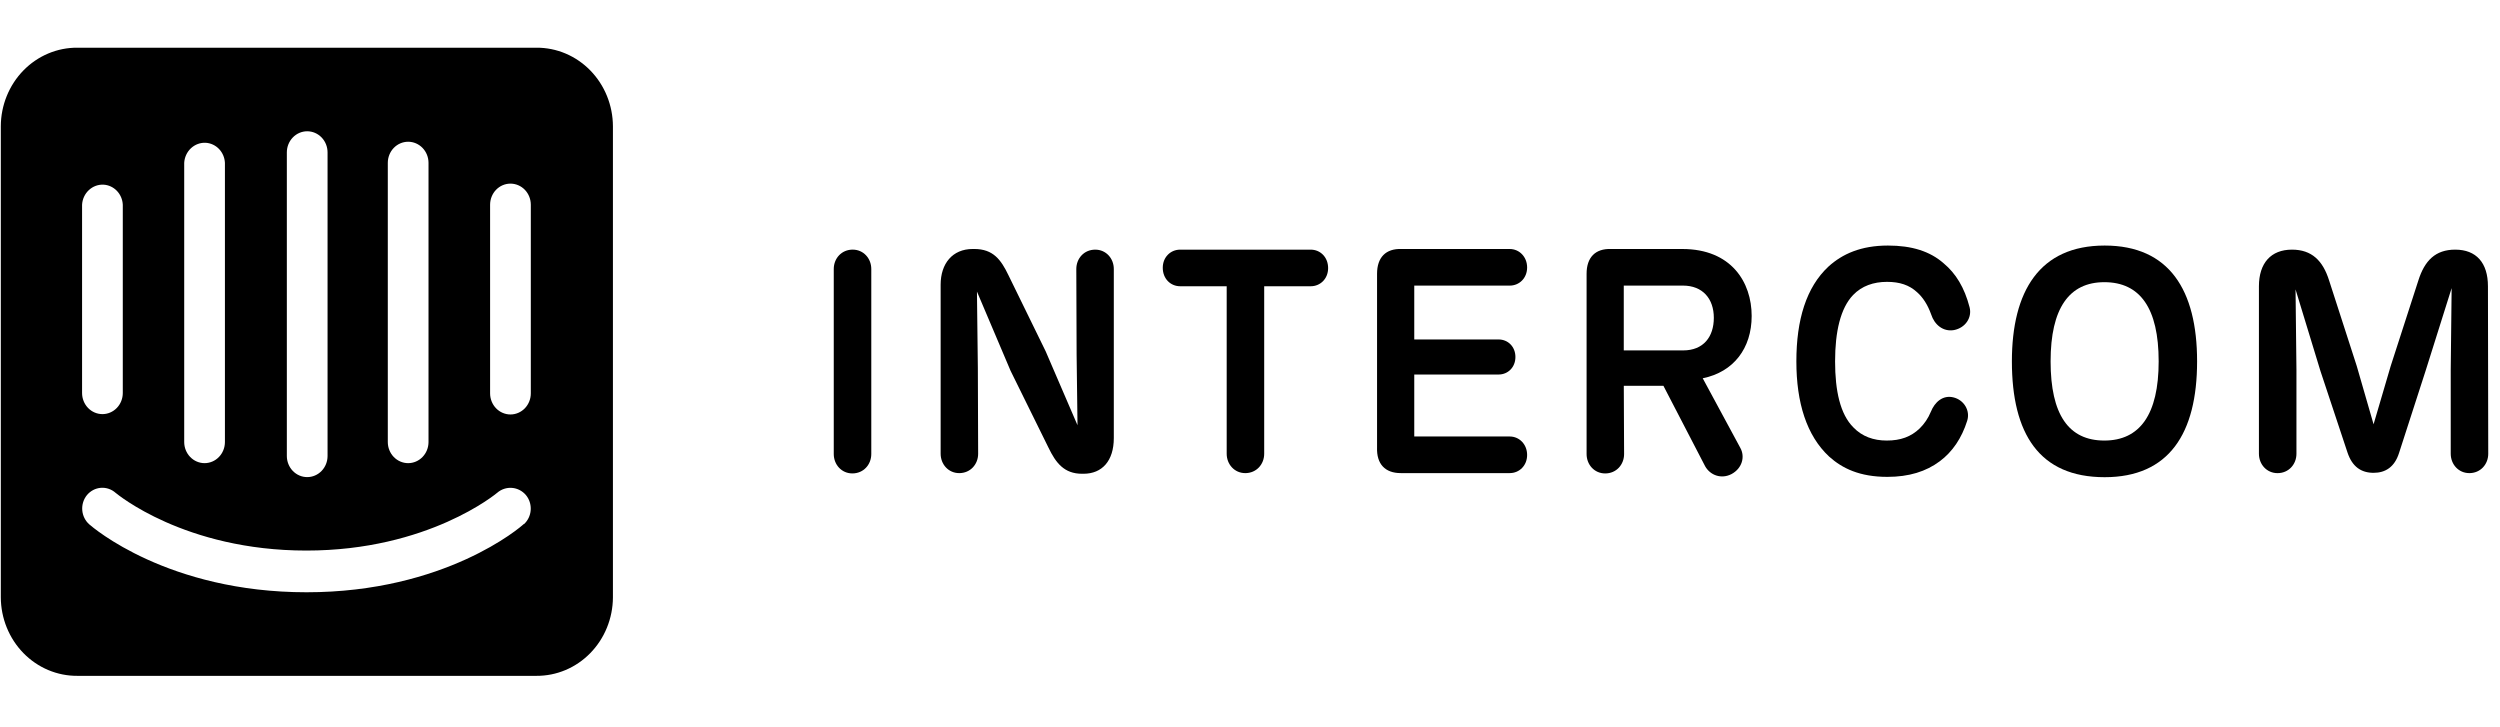
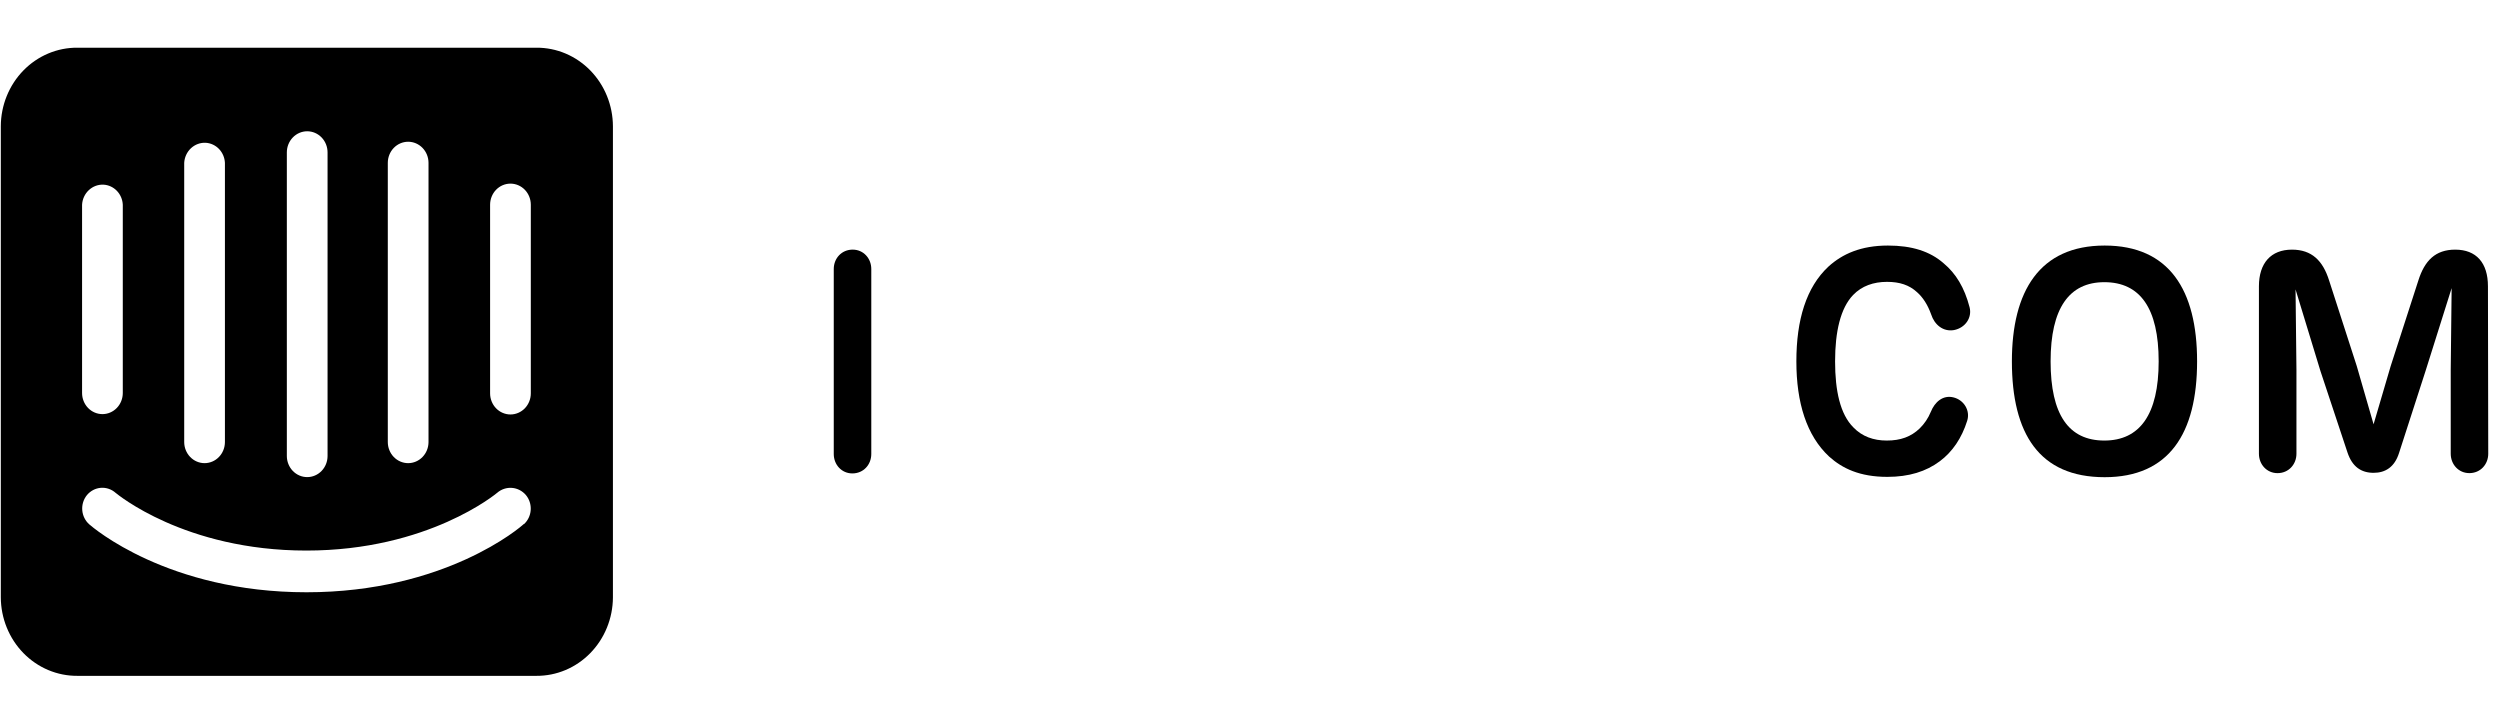
<svg xmlns="http://www.w3.org/2000/svg" width="258" height="75" viewBox="0 0 258 75" fill="none">
  <g clip-path="url(#clip0_1_4804)">
    <path fill-rule="evenodd" clip-rule="evenodd" d="M89.917 46.854C89.917 47.953 89.111 48.857 87.965 48.857C86.85 48.857 86.044 47.951 86.044 46.854V27.763C86.044 26.664 86.85 25.761 87.996 25.761C89.111 25.761 89.917 26.666 89.917 27.763V46.854Z" fill="black" />
-     <path fill-rule="evenodd" clip-rule="evenodd" d="M114.945 27.763V45.208C114.945 47.566 113.737 48.892 111.817 48.892H111.663C109.836 48.892 108.967 47.793 108.193 46.177L104.29 38.263L100.821 30.09L100.914 38.005L100.945 46.823C100.945 47.922 100.14 48.826 98.993 48.826C97.879 48.826 97.074 47.92 97.074 46.823V29.378C97.074 27.214 98.281 25.695 100.389 25.695H100.543C102.495 25.695 103.3 26.794 104.075 28.409L107.915 36.26L111.199 43.885L111.106 36.583L111.075 27.765C111.075 26.666 111.88 25.763 113.027 25.763C114.139 25.761 114.945 26.664 114.945 27.763Z" fill="black" />
-     <path fill-rule="evenodd" clip-rule="evenodd" d="M130.465 46.824C130.465 47.922 129.66 48.826 128.513 48.826C127.399 48.826 126.594 47.92 126.594 46.824V29.541H121.792C120.802 29.541 119.997 28.765 119.997 27.635C119.997 26.537 120.802 25.763 121.792 25.763H135.266C136.257 25.763 137.062 26.539 137.062 27.668C137.062 28.767 136.257 29.541 135.266 29.541H130.465V46.824Z" fill="black" />
-     <path fill-rule="evenodd" clip-rule="evenodd" d="M142.112 46.177V28.249C142.112 26.57 143.01 25.633 144.652 25.697H155.803C156.794 25.697 157.599 26.504 157.599 27.603C157.599 28.702 156.794 29.475 155.803 29.475H145.952V35.032H154.656C155.618 35.032 156.391 35.775 156.391 36.841C156.391 37.907 155.618 38.65 154.656 38.65H145.952V45.046H155.803C156.794 45.046 157.599 45.852 157.599 46.951C157.599 48.05 156.794 48.824 155.803 48.824H144.559C142.948 48.826 142.051 47.89 142.112 46.177Z" fill="black" />
-     <path fill-rule="evenodd" clip-rule="evenodd" d="M178.695 48.923C179.779 48.34 180.121 47.145 179.594 46.208L175.721 39.038C178.912 38.392 180.772 35.937 180.772 32.61C180.772 29.121 178.666 25.697 173.616 25.697H166.275C164.634 25.633 163.736 26.57 163.736 28.249V46.857C163.736 47.953 164.54 48.859 165.655 48.859C166.802 48.859 167.607 47.956 167.607 46.857L167.576 39.814H171.664L175.97 48.116C176.495 49.052 177.642 49.472 178.695 48.923ZM173.707 36.162H167.573V29.473H173.675C175.72 29.473 176.867 30.829 176.867 32.801C176.867 34.773 175.783 36.162 173.707 36.162Z" fill="black" />
    <path fill-rule="evenodd" clip-rule="evenodd" d="M188.761 47.114C186.439 44.949 185.385 41.557 185.385 37.293C185.385 32.996 186.408 29.638 188.701 27.506C190.125 26.213 192.045 25.341 194.834 25.341C197.281 25.341 199.171 25.923 200.596 27.183C201.835 28.216 202.733 29.671 203.26 31.706C203.538 32.772 202.826 33.838 201.649 34.064C200.534 34.258 199.637 33.515 199.296 32.449C198.924 31.416 198.427 30.673 197.839 30.154C197.034 29.412 196.043 29.088 194.741 29.088C193.348 29.088 192.138 29.508 191.24 30.445C189.939 31.801 189.381 34.225 189.381 37.293C189.381 40.331 189.908 42.753 191.271 44.109C192.169 45.045 193.348 45.465 194.71 45.465C196.134 45.465 197.218 45.078 198.118 44.206C198.581 43.753 198.986 43.173 199.264 42.494C199.667 41.491 200.503 40.748 201.586 41.008C202.67 41.267 203.353 42.364 203.012 43.43C202.453 45.206 201.494 46.628 200.193 47.597C198.769 48.663 197.003 49.213 194.773 49.213C191.923 49.213 190.125 48.34 188.761 47.114Z" fill="black" />
    <path fill-rule="evenodd" clip-rule="evenodd" d="M217.199 25.341C210.476 25.341 207.627 30.058 207.627 37.293C207.627 44.755 210.447 49.246 217.199 49.246C223.827 49.246 226.74 44.755 226.74 37.293C226.74 29.928 223.859 25.341 217.199 25.341ZM217.168 29.121C220.854 29.121 222.774 31.801 222.774 37.293C222.774 42.784 220.822 45.465 217.168 45.465C213.482 45.465 211.622 42.786 211.622 37.293C211.622 31.803 213.543 29.121 217.168 29.121Z" fill="black" />
    <path fill-rule="evenodd" clip-rule="evenodd" d="M256.787 46.823C256.787 47.922 255.982 48.826 254.836 48.826C253.721 48.826 252.915 47.92 252.915 46.823V38.166L253.009 29.734L250.313 38.295L247.588 46.727C247.124 48.212 246.163 48.795 244.955 48.795C243.684 48.795 242.755 48.182 242.26 46.696L239.472 38.297L236.9 29.866L236.993 38.168V46.825C236.993 47.924 236.187 48.828 235.041 48.828C233.926 48.828 233.121 47.922 233.121 46.825V29.543C233.121 27.152 234.36 25.763 236.529 25.763C238.574 25.763 239.72 26.892 240.369 28.961L243.218 37.779L244.953 43.788L246.719 37.779L249.569 28.961C250.22 26.892 251.335 25.763 253.379 25.763C255.548 25.763 256.756 27.119 256.756 29.543L256.787 46.823Z" fill="black" />
    <path d="M54.78 40.594C54.78 41.172 54.559 41.726 54.165 42.135C53.771 42.543 53.236 42.773 52.679 42.773C52.122 42.773 51.587 42.543 51.193 42.135C50.799 41.726 50.578 41.172 50.578 40.594V21.129C50.578 20.551 50.799 19.997 51.193 19.588C51.587 19.179 52.122 18.95 52.679 18.95C53.236 18.95 53.771 19.179 54.165 19.588C54.559 19.997 54.78 20.551 54.78 21.129V40.594ZM54.051 54.081C53.773 54.369 45.959 61.122 31.634 61.122C17.308 61.122 9.547 54.405 9.217 54.117C9.009 53.935 8.838 53.713 8.713 53.462C8.588 53.211 8.512 52.938 8.49 52.657C8.467 52.376 8.498 52.093 8.581 51.824C8.664 51.556 8.798 51.307 8.974 51.092C9.337 50.657 9.85 50.388 10.403 50.344C10.956 50.3 11.504 50.485 11.926 50.858C12.047 50.948 19.028 56.818 31.616 56.818C44.205 56.818 51.238 50.912 51.307 50.858C51.734 50.488 52.283 50.306 52.838 50.35C53.392 50.393 53.908 50.66 54.276 51.092C54.631 51.52 54.807 52.077 54.768 52.64C54.73 53.203 54.478 53.727 54.068 54.099L54.051 54.081ZM8.47 21.129C8.502 20.549 8.753 20.006 9.17 19.618C9.586 19.23 10.134 19.028 10.693 19.058C11.211 19.088 11.7 19.317 12.066 19.699C12.431 20.082 12.648 20.591 12.672 21.129V40.558C12.672 41.136 12.451 41.69 12.057 42.099C11.663 42.507 11.129 42.737 10.571 42.737C10.014 42.737 9.48 42.507 9.086 42.099C8.692 41.69 8.47 41.136 8.47 40.558V21.129ZM19.01 16.807C19.042 16.227 19.293 15.684 19.709 15.296C20.126 14.908 20.674 14.707 21.233 14.736C21.751 14.767 22.24 14.995 22.606 15.378C22.971 15.76 23.187 16.269 23.212 16.807V45.618C23.212 46.196 22.991 46.75 22.597 47.158C22.203 47.567 21.669 47.797 21.111 47.797C20.554 47.797 20.02 47.567 19.626 47.158C19.232 46.75 19.01 46.196 19.01 45.618V16.807ZM29.602 15.727C29.602 15.149 29.824 14.595 30.218 14.186C30.612 13.777 31.146 13.548 31.703 13.548C32.261 13.548 32.795 13.777 33.189 14.186C33.583 14.595 33.804 15.149 33.804 15.727V47.058C33.804 47.636 33.583 48.19 33.189 48.599C32.795 49.008 32.261 49.237 31.703 49.237C31.146 49.237 30.612 49.008 30.218 48.599C29.824 48.19 29.602 47.636 29.602 47.058V15.727ZM40.021 16.807C40.021 16.229 40.242 15.675 40.636 15.266C41.03 14.858 41.564 14.628 42.122 14.628C42.679 14.628 43.213 14.858 43.607 15.266C44.001 15.675 44.223 16.229 44.223 16.807V45.618C44.223 46.196 44.001 46.75 43.607 47.158C43.213 47.567 42.679 47.797 42.122 47.797C41.564 47.797 41.03 47.567 40.636 47.158C40.242 46.75 40.021 46.196 40.021 45.618V16.807ZM55.353 4.923H7.984C6.952 4.915 5.929 5.119 4.973 5.523C4.017 5.927 3.147 6.522 2.413 7.274C1.679 8.027 1.096 8.923 0.696 9.909C0.296 10.896 0.088 11.955 0.084 13.026V61.644C0.088 62.714 0.296 63.773 0.696 64.76C1.096 65.747 1.679 66.642 2.413 67.395C3.147 68.147 4.017 68.743 4.973 69.146C5.929 69.55 6.952 69.754 7.984 69.747H55.353C56.384 69.754 57.406 69.55 58.361 69.148C59.315 68.746 60.184 68.152 60.918 67.401C61.652 66.65 62.236 65.757 62.636 64.772C63.037 63.788 63.247 62.731 63.254 61.662V13.026C63.249 11.957 63.041 10.899 62.643 9.914C62.244 8.928 61.662 8.033 60.93 7.281C60.198 6.528 59.33 5.933 58.377 5.528C57.422 5.124 56.401 4.918 55.37 4.923" fill="black" />
  </g>
  <defs>
    <clipPath id="clip0_1_4804">
      <rect width="257.755" height="74.085" fill="white" transform="translate(0.083 0.292)" />
    </clipPath>
  </defs>
</svg>